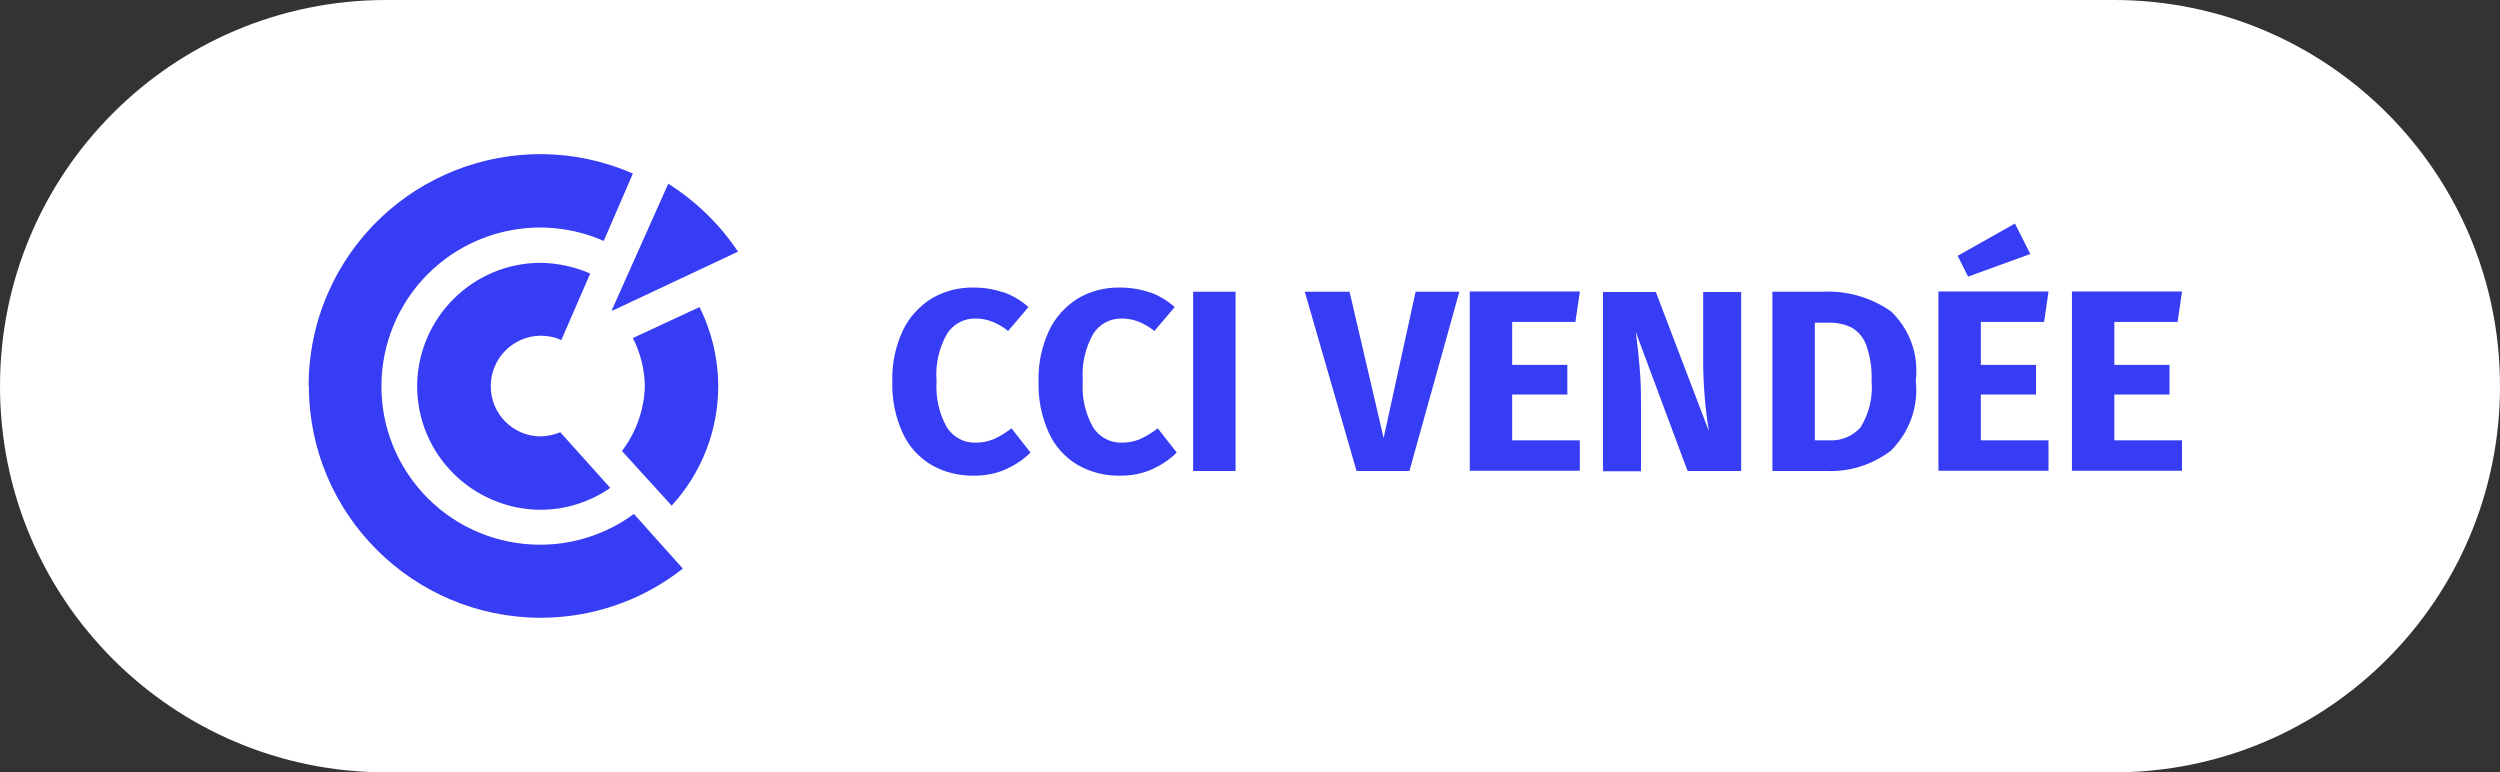
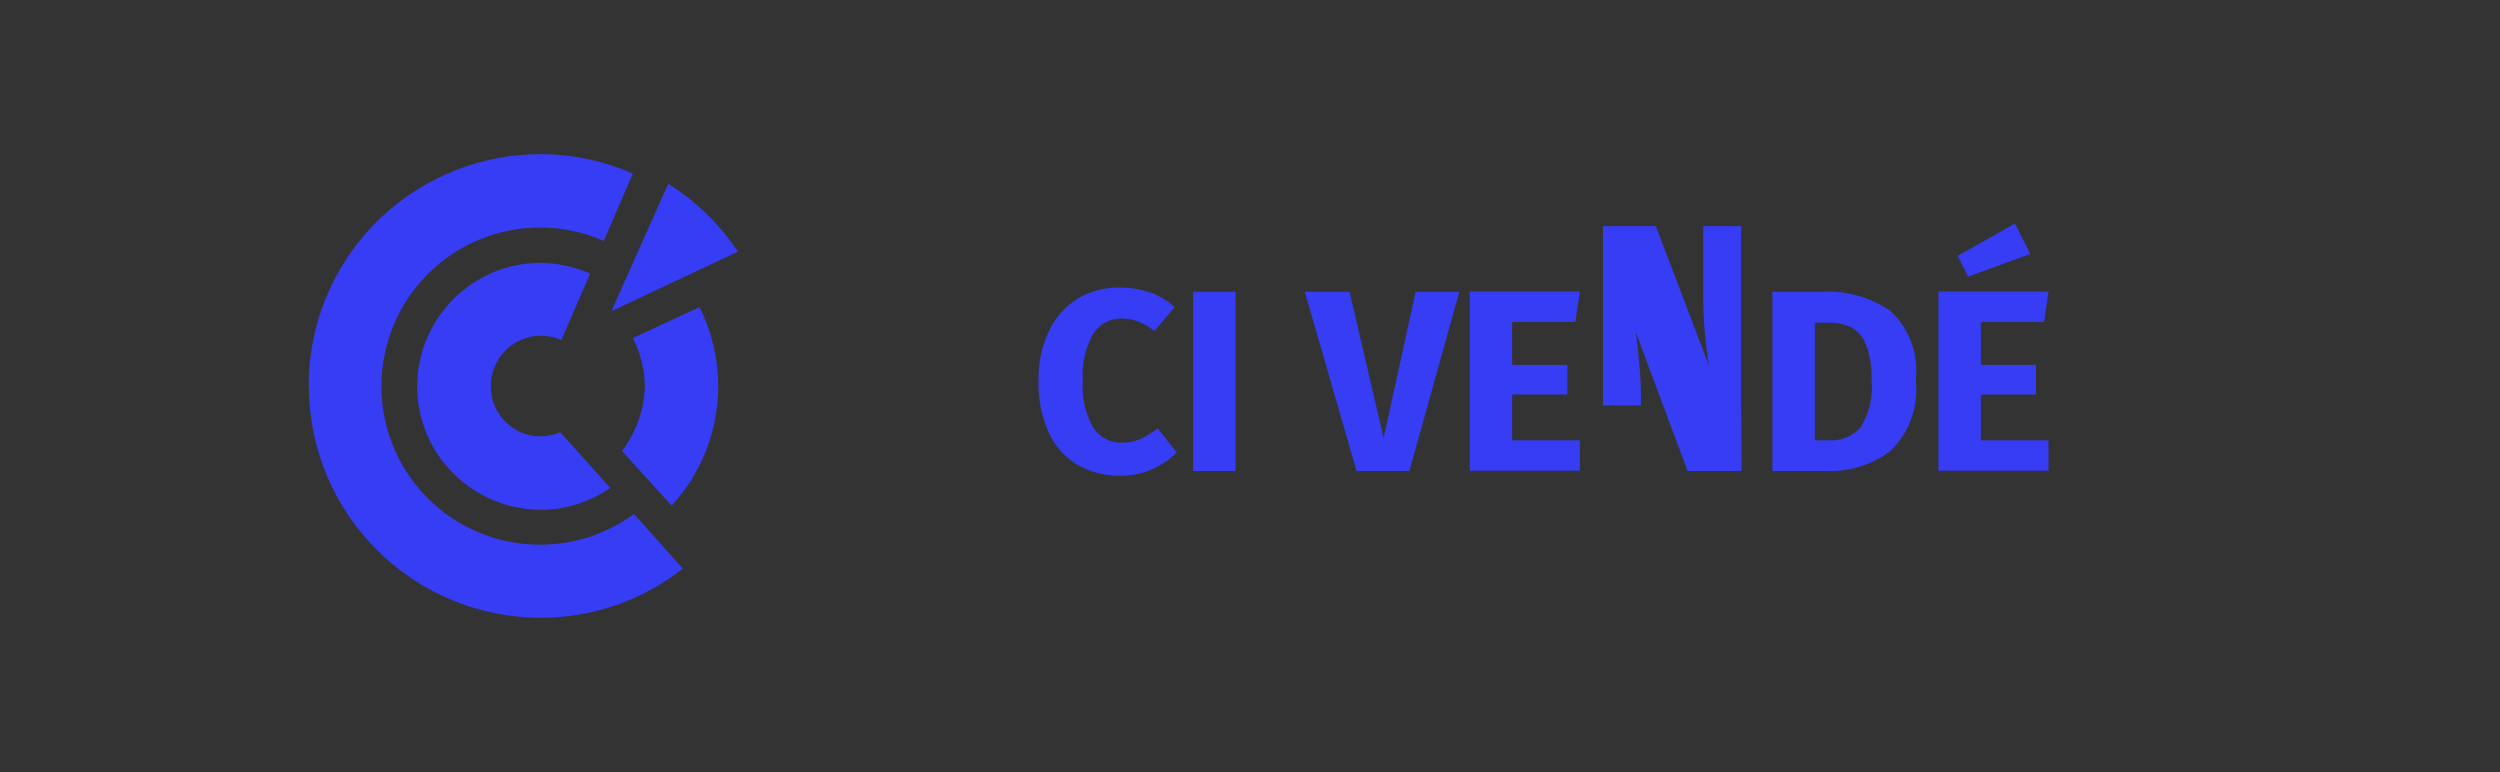
<svg xmlns="http://www.w3.org/2000/svg" id="Calque_2" viewBox="0 0 96.07 29.68">
  <rect x="0" y="0" width="96.07" height="29.68" fill="#333333" stroke="none" />
  <defs>
    <style>.cls-1{fill:#fff;}.cls-2{fill:#373cf5;}</style>
  </defs>
  <g id="Calque_1-2">
    <g id="Groupe_1801">
-       <path id="Tracé_142" class="cls-1" d="M81.23,29.68H14.84c-8.2,0-14.84-6.64-14.84-14.84H0C0,6.64,6.64,0,14.84,0h0S81.23,0,81.23,0c8.2,0,14.84,6.64,14.84,14.84h0c0,8.2-6.64,14.84-14.84,14.84h0" />
      <path id="Tracé_143" class="cls-2" d="M11.87,14.84c0,4.91,3.99,8.89,8.9,8.9,1.99,0,3.91-.66,5.47-1.89l-1.88-2.1c-2.71,1.99-6.52,1.41-8.52-1.3-1.99-2.71-1.41-6.52,1.3-8.52,1.76-1.29,4.07-1.55,6.06-.67l1.12-2.59c-4.5-1.97-9.75,.09-11.72,4.6-.49,1.12-.74,2.34-.74,3.56" />
      <path id="Tracé_144" class="cls-2" d="M16.03,14.84c0,2.62,2.13,4.74,4.75,4.75,.95,0,1.89-.3,2.67-.84,0,0-1.76-1.97-1.92-2.14-.24,.1-.49,.15-.75,.16-1.06,0-1.92-.86-1.92-1.92-.01-1.06,.84-1.93,1.9-1.95,.28,0,.56,.05,.81,.17l1.11-2.56c-.6-.26-1.25-.4-1.9-.41-2.62,0-4.74,2.13-4.75,4.74" />
      <path id="Tracé_145" class="cls-2" d="M24.32,12.99c.29,.57,.45,1.2,.46,1.84-.02,.9-.33,1.78-.88,2.5l1.91,2.1c1.15-1.25,1.79-2.89,1.79-4.59,0-1.05-.25-2.1-.72-3.04l-2.56,1.19Z" />
      <path id="Tracé_146" class="cls-2" d="M23.53,11.94l4.83-2.27c-.7-1.05-1.62-1.94-2.68-2.61l-2.17,4.86,.02,.02Z" />
-       <path id="Tracé_147" class="cls-2" d="M38.57,11.23c.35,.13,.67,.32,.95,.57l-.78,.92c-.18-.15-.39-.27-.61-.36-.2-.08-.42-.12-.64-.12-.44-.01-.86,.21-1.1,.59-.31,.55-.45,1.18-.4,1.81-.04,.62,.09,1.24,.4,1.79,.25,.38,.67,.6,1.12,.58,.24,0,.47-.05,.69-.14,.24-.11,.46-.25,.67-.41l.73,.93c-.27,.27-.59,.48-.94,.64-.38,.17-.8,.25-1.22,.25-.58,.01-1.16-.13-1.66-.42-.48-.29-.87-.72-1.1-1.24-.28-.62-.41-1.29-.39-1.97-.02-.67,.12-1.33,.4-1.94,.24-.51,.63-.94,1.11-1.24,.49-.29,1.05-.43,1.62-.42,.39,0,.78,.06,1.15,.19" />
      <path id="Tracé_148" class="cls-2" d="M44.19,11.23c.35,.13,.67,.32,.95,.57l-.78,.92c-.18-.15-.39-.27-.61-.36-.2-.08-.42-.12-.64-.12-.44-.01-.86,.21-1.1,.59-.31,.55-.45,1.18-.4,1.81-.05,.62,.09,1.24,.4,1.79,.25,.38,.67,.6,1.12,.58,.24,0,.47-.05,.69-.14,.24-.11,.46-.25,.67-.41l.73,.93c-.27,.27-.59,.48-.94,.64-.38,.17-.8,.25-1.22,.25-.58,.01-1.16-.13-1.66-.42-.48-.29-.87-.72-1.1-1.24-.28-.62-.41-1.29-.39-1.97-.02-.67,.12-1.33,.4-1.94,.24-.51,.63-.94,1.11-1.24,.49-.29,1.05-.43,1.62-.42,.39,0,.78,.06,1.15,.19" />
      <rect id="Rectangle_317" class="cls-2" x="45.85" y="11.21" width="1.63" height="6.89" />
      <path id="Tracé_149" class="cls-2" d="M56.08,11.21l-1.92,6.89h-2.03l-1.99-6.89h1.72l1.31,5.62,1.23-5.62h1.67Z" />
      <path id="Tracé_150" class="cls-2" d="M60.71,11.21l-.17,1.16h-2.43v1.65h2.12v1.14h-2.12v1.76h2.6v1.17h-4.23v-6.89h4.23Z" />
-       <path id="Tracé_151" class="cls-2" d="M66.93,18.1h-2.08l-1.99-5.34c.07,.52,.12,.99,.15,1.39,.04,.4,.05,.88,.05,1.43v2.53h-1.46v-6.89h2.03l2.04,5.35c-.14-.85-.21-1.71-.22-2.57v-2.78h1.46v6.89Z" />
+       <path id="Tracé_151" class="cls-2" d="M66.93,18.1h-2.08l-1.99-5.34c.07,.52,.12,.99,.15,1.39,.04,.4,.05,.88,.05,1.43h-1.46v-6.89h2.03l2.04,5.35c-.14-.85-.21-1.71-.22-2.57v-2.78h1.46v6.89Z" />
      <path id="Tracé_152" class="cls-2" d="M72.64,11.94c.74,.69,1.1,1.68,.98,2.68,.11,1-.24,1.99-.96,2.7-.71,.54-1.59,.82-2.48,.78h-2.07v-6.89h1.92c.92-.05,1.84,.21,2.6,.73m-2.89,.45v4.53h.54c.46,.03,.91-.15,1.22-.5,.33-.54,.48-1.17,.42-1.8,.02-.47-.05-.93-.21-1.37-.1-.28-.3-.52-.57-.67-.28-.13-.58-.19-.89-.18h-.52Z" />
      <path id="Tracé_153" class="cls-2" d="M78.72,11.21l-.17,1.16h-2.43v1.65h2.12v1.14h-2.12v1.76h2.6v1.17h-4.23v-6.89h4.23Zm-1.29-2.62l.59,1.17-2.39,.87-.4-.8,2.2-1.24Z" />
-       <path id="Tracé_154" class="cls-2" d="M83.85,11.21l-.17,1.16h-2.43v1.65h2.12v1.14h-2.12v1.76h2.6v1.17h-4.23v-6.89h4.22Z" />
    </g>
  </g>
</svg>